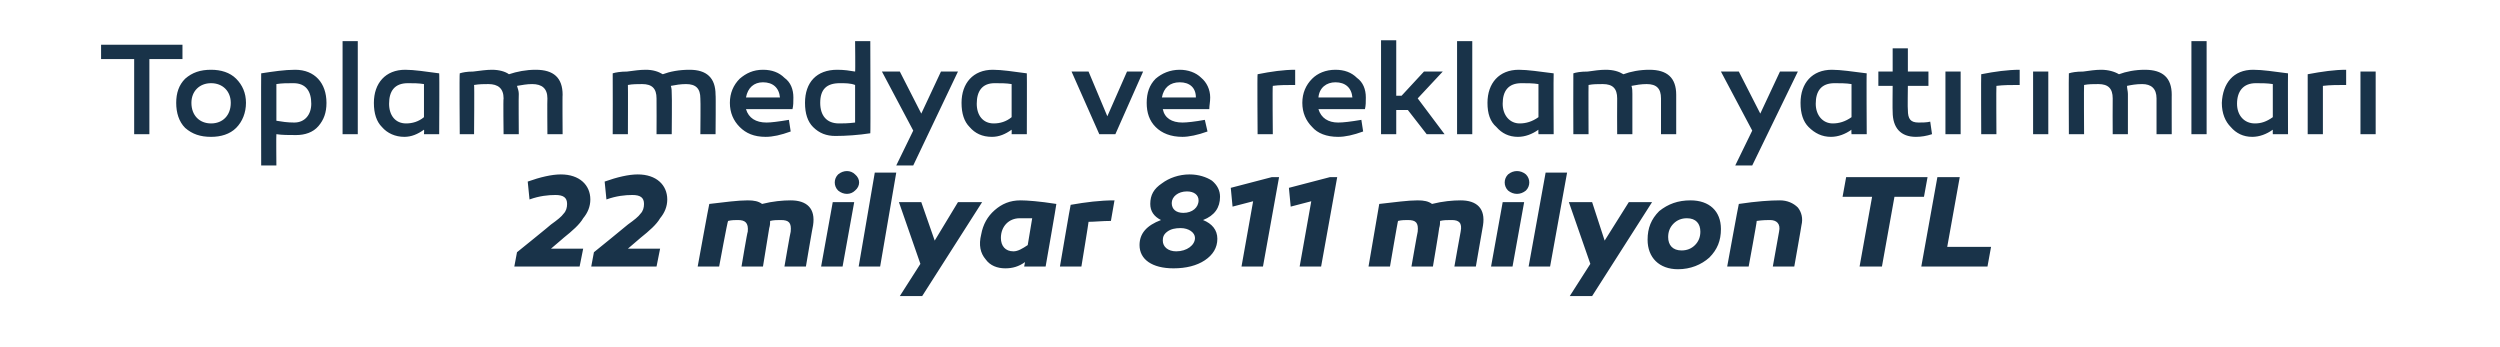
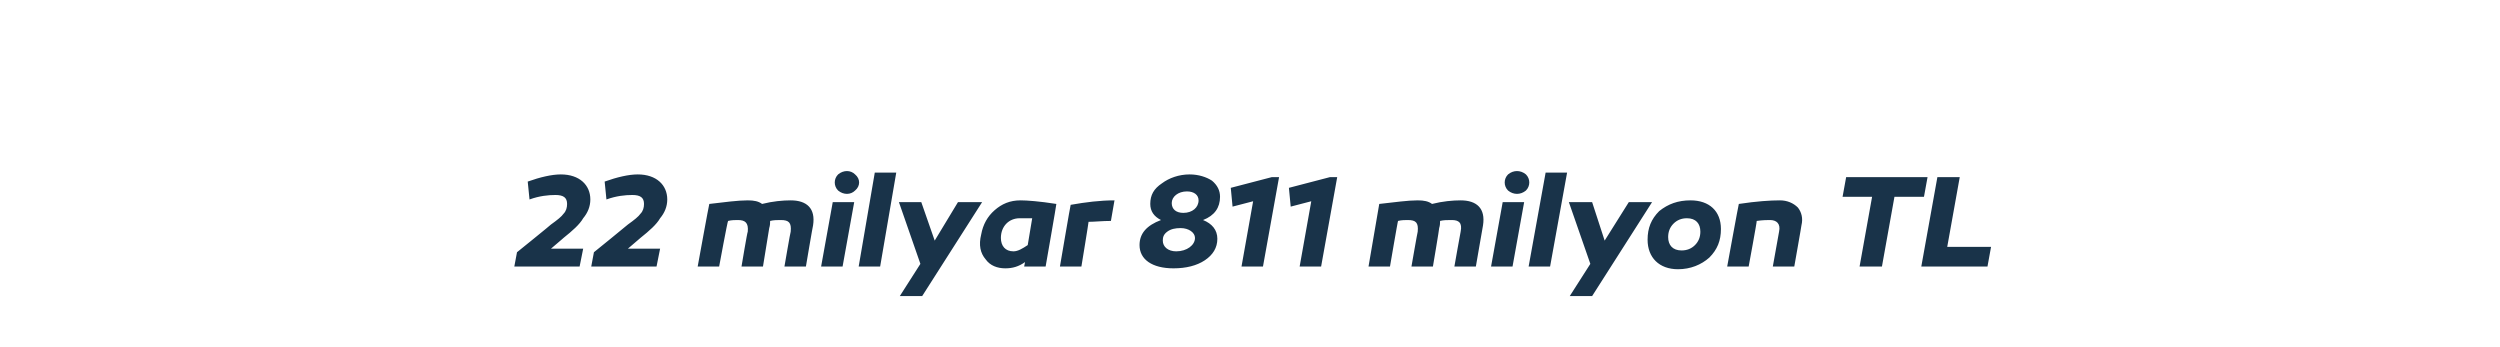
<svg xmlns="http://www.w3.org/2000/svg" version="1.1" width="279.5px" height="38.8px" viewBox="0 -4 279.5 38.8" style="top:-4px">
  <desc>Toplam medya ve reklam yat r mlar 22 milyar 811 milyon TL</desc>
  <defs />
  <g id="Polygon54075">
    <path d="M 57.5 25.8 L 57.8 24.2 C 57.8 24.2 61.63 21.11 61.6 21.1 C 62.3 20.6 62.8 20.2 63 19.9 C 63.3 19.6 63.4 19.2 63.4 18.8 C 63.4 18.1 63 17.8 62.1 17.8 C 61.3 17.8 60.3 17.9 59.2 18.3 C 59.2 18.3 59 16.3 59 16.3 C 60.4 15.8 61.7 15.5 62.7 15.5 C 64.8 15.5 66 16.7 66 18.3 C 66 19.1 65.7 19.8 65.2 20.4 C 64.8 21.1 64 21.8 63 22.6 C 63.05 22.57 61.6 23.8 61.6 23.8 L 65.2 23.8 L 64.8 25.8 L 57.5 25.8 Z M 66.1 25.8 L 66.4 24.2 C 66.4 24.2 70.22 21.11 70.2 21.1 C 70.9 20.6 71.4 20.2 71.6 19.9 C 71.9 19.6 72 19.2 72 18.8 C 72 18.1 71.6 17.8 70.7 17.8 C 69.9 17.8 68.9 17.9 67.8 18.3 C 67.8 18.3 67.6 16.3 67.6 16.3 C 69 15.8 70.3 15.5 71.3 15.5 C 73.4 15.5 74.6 16.7 74.6 18.3 C 74.6 19.1 74.3 19.8 73.8 20.4 C 73.4 21.1 72.6 21.8 71.6 22.6 C 71.64 22.57 70.2 23.8 70.2 23.8 L 73.8 23.8 L 73.4 25.8 L 66.1 25.8 Z M 90.9 21.2 C 90.88 21.18 90.1 25.8 90.1 25.8 L 87.7 25.8 C 87.7 25.8 88.37 21.89 88.4 21.9 C 88.5 20.9 88.2 20.6 87.3 20.6 C 86.9 20.6 86.5 20.6 86.1 20.7 C 86.1 20.9 86.1 21.2 86 21.5 C 86 21.49 85.3 25.8 85.3 25.8 L 82.9 25.8 C 82.9 25.8 83.55 21.89 83.6 21.9 C 83.7 20.9 83.3 20.6 82.5 20.6 C 82.2 20.6 81.8 20.6 81.4 20.7 C 81.35 20.65 80.4 25.8 80.4 25.8 L 78 25.8 C 78 25.8 79.27 18.81 79.3 18.8 C 81 18.6 82.5 18.4 83.6 18.4 C 84.3 18.4 84.8 18.5 85.2 18.8 C 86.4 18.5 87.5 18.4 88.4 18.4 C 90.2 18.4 91.2 19.3 90.9 21.2 Z M 93.7 17.3 C 93.2 16.8 93.2 16 93.7 15.5 C 94.3 15 95.1 15 95.6 15.5 C 96.2 16 96.2 16.8 95.6 17.3 C 95.1 17.8 94.3 17.8 93.7 17.3 Z M 94.2 25.8 L 91.8 25.8 L 93.1 18.6 L 95.5 18.6 L 94.2 25.8 Z M 98.4 25.8 L 96 25.8 L 97.8 15.3 L 100.2 15.3 L 98.4 25.8 Z M 103.1 29.1 L 100.6 29.1 L 102.9 25.5 L 100.5 18.6 L 103 18.6 L 104.5 22.9 L 107.1 18.6 L 109.8 18.6 L 103.1 29.1 Z M 118.1 18.8 C 118.13 18.78 116.9 25.8 116.9 25.8 L 114.5 25.8 C 114.5 25.8 114.59 25.32 114.6 25.3 C 113.9 25.8 113.2 26 112.4 26 C 111.5 26 110.7 25.7 110.2 25 C 109.6 24.3 109.4 23.4 109.7 22.2 C 109.9 21.1 110.4 20.2 111.2 19.5 C 112 18.8 112.9 18.4 114.1 18.4 C 114.8 18.4 116.2 18.5 118.1 18.8 Z M 111.9 22.6 C 111.9 23.5 112.4 24.1 113.3 24.1 C 113.8 24.1 114.3 23.8 114.9 23.4 C 114.9 23.4 115.4 20.4 115.4 20.4 C 114.9 20.4 114.4 20.4 114 20.4 C 112.8 20.4 111.9 21.3 111.9 22.6 Z M 124.2 20.7 C 123.2 20.7 122.4 20.8 121.7 20.8 C 121.72 20.82 120.9 25.8 120.9 25.8 L 118.5 25.8 C 118.5 25.8 119.68 18.87 119.7 18.9 C 121.4 18.6 123 18.4 124.6 18.4 C 124.6 18.4 124.2 20.7 124.2 20.7 Z M 136.1 22.7 C 136.1 23.7 135.6 24.5 134.7 25.1 C 133.8 25.7 132.6 26 131.2 26 C 128.8 26 127.4 25 127.4 23.4 C 127.4 22.1 128.2 21.2 129.8 20.6 C 129 20.2 128.6 19.6 128.6 18.8 C 128.6 17.8 129 17.1 129.9 16.5 C 130.7 15.9 131.8 15.5 133 15.5 C 134 15.5 134.9 15.8 135.5 16.2 C 136.1 16.7 136.4 17.3 136.4 18 C 136.4 19.2 135.8 20.1 134.5 20.6 C 135.5 21 136.1 21.7 136.1 22.7 Z M 132.3 19.8 C 133.3 19.8 134 19.2 134 18.4 C 134 17.8 133.5 17.4 132.7 17.4 C 131.7 17.4 131 18 131 18.7 C 131 19.4 131.5 19.8 132.3 19.8 Z M 133.6 22.6 C 133.6 22 132.9 21.5 132 21.5 C 131.4 21.5 130.9 21.6 130.5 21.9 C 130.1 22.2 130 22.5 130 22.9 C 130 23.6 130.6 24.1 131.5 24.1 C 132.7 24.1 133.6 23.4 133.6 22.6 Z M 138.8 25.8 L 140.1 18.5 L 137.8 19.1 L 137.6 17 L 142.2 15.8 L 143 15.8 L 141.2 25.8 L 138.8 25.8 Z M 145.3 25.8 L 146.6 18.5 L 144.3 19.1 L 144.1 17 L 148.7 15.8 L 149.5 15.8 L 147.7 25.8 L 145.3 25.8 Z M 165.8 21.2 C 165.8 21.18 165 25.8 165 25.8 L 162.6 25.8 C 162.6 25.8 163.29 21.89 163.3 21.9 C 163.5 20.9 163.1 20.6 162.3 20.6 C 161.8 20.6 161.4 20.6 161 20.7 C 161 20.9 161 21.2 160.9 21.5 C 160.93 21.49 160.2 25.8 160.2 25.8 L 157.8 25.8 C 157.8 25.8 158.48 21.89 158.5 21.9 C 158.6 20.9 158.3 20.6 157.4 20.6 C 157.1 20.6 156.7 20.6 156.3 20.7 C 156.28 20.65 155.4 25.8 155.4 25.8 L 153 25.8 C 153 25.8 154.2 18.81 154.2 18.8 C 156 18.6 157.4 18.4 158.5 18.4 C 159.2 18.4 159.7 18.5 160.1 18.8 C 161.3 18.5 162.4 18.4 163.3 18.4 C 165.1 18.4 166.1 19.3 165.8 21.2 Z M 168.6 17.3 C 168.1 16.8 168.1 16 168.6 15.5 C 169.2 15 170 15 170.6 15.5 C 171.1 16 171.1 16.8 170.6 17.3 C 170 17.8 169.2 17.8 168.6 17.3 Z M 169.1 25.8 L 166.7 25.8 L 168 18.6 L 170.4 18.6 L 169.1 25.8 Z M 173.3 25.8 L 170.9 25.8 L 172.8 15.3 L 175.2 15.3 L 173.3 25.8 Z M 178 29.1 L 175.5 29.1 L 177.8 25.5 L 175.4 18.6 L 178 18.6 L 179.4 22.9 L 182.1 18.6 L 184.7 18.6 L 178 29.1 Z M 192.4 21.6 C 192.4 22.9 192 23.9 191.1 24.8 C 190.2 25.6 189 26.1 187.6 26.1 C 185.5 26.1 184.2 24.8 184.2 22.8 C 184.2 21.5 184.6 20.5 185.5 19.6 C 186.5 18.8 187.6 18.4 189 18.4 C 191.1 18.4 192.4 19.6 192.4 21.6 Z M 189.5 23.4 C 189.9 23 190.1 22.5 190.1 21.9 C 190.1 21 189.6 20.4 188.6 20.4 C 188 20.4 187.5 20.6 187.1 21 C 186.7 21.4 186.5 21.9 186.5 22.5 C 186.5 23.4 187 24 188 24 C 188.6 24 189.1 23.8 189.5 23.4 Z M 201 19.2 C 201.4 19.7 201.6 20.4 201.4 21.2 C 201.42 21.18 200.6 25.8 200.6 25.8 L 198.2 25.8 C 198.2 25.8 198.9 21.89 198.9 21.9 C 199.1 21 198.6 20.6 197.9 20.6 C 197.6 20.6 197.1 20.6 196.4 20.7 C 196.45 20.67 195.5 25.8 195.5 25.8 L 193.1 25.8 C 193.1 25.8 194.38 18.78 194.4 18.8 C 196.4 18.5 197.9 18.4 199 18.4 C 199.8 18.4 200.5 18.7 201 19.2 Z M 210.4 25.8 L 207.9 25.8 L 209.3 18 L 206 18 L 206.4 15.8 L 215.5 15.8 L 215.1 18 L 211.8 18 L 210.4 25.8 Z M 214.8 25.8 L 216.6 15.8 L 219.1 15.8 L 217.7 23.6 L 222.6 23.6 L 222.2 25.8 L 214.8 25.8 Z " stroke="none" fill="#193349" />
  </g>
  <g id="Polygon54074">
-     <path d="M 16.7 11 L 15 11 L 15 2.6 L 11.3 2.6 L 11.3 1 L 20.4 1 L 20.4 2.6 L 16.7 2.6 L 16.7 11 Z M 26.4 4.8 C 27.1 5.5 27.5 6.4 27.5 7.5 C 27.5 8.6 27.1 9.6 26.4 10.3 C 25.7 11 24.7 11.3 23.6 11.3 C 22.4 11.3 21.5 11 20.7 10.3 C 20 9.6 19.7 8.6 19.7 7.5 C 19.7 6.4 20 5.5 20.7 4.8 C 21.5 4.1 22.4 3.8 23.6 3.8 C 24.7 3.8 25.7 4.1 26.4 4.8 Z M 25.8 7.5 C 25.8 6.2 24.9 5.3 23.6 5.3 C 22.3 5.3 21.4 6.2 21.4 7.5 C 21.4 8.9 22.3 9.8 23.6 9.8 C 24.9 9.8 25.8 8.9 25.8 7.5 Z M 36.5 7.5 C 36.5 8.6 36.2 9.4 35.6 10.1 C 35 10.8 34.1 11.1 33.1 11.1 C 32.3 11.1 31.5 11.1 30.9 11 C 30.87 11 30.9 14.5 30.9 14.5 L 29.2 14.5 C 29.2 14.5 29.18 4.18 29.2 4.2 C 30.5 4 31.8 3.8 33 3.8 C 35.2 3.8 36.5 5.3 36.5 7.5 Z M 34.8 7.6 C 34.8 6.2 34.2 5.3 32.8 5.3 C 32.1 5.3 31.5 5.3 30.9 5.4 C 30.9 5.4 30.9 9.5 30.9 9.5 C 31.5 9.6 32.1 9.7 32.9 9.7 C 34.1 9.7 34.8 8.8 34.8 7.6 Z M 40 11 L 38.3 11 L 38.3 0.6 L 40 0.6 L 40 11 Z M 49.1 4.2 C 49.14 4.18 49.1 11 49.1 11 L 47.4 11 C 47.4 11 47.44 10.51 47.4 10.5 C 46.7 11 46 11.3 45.2 11.3 C 44.2 11.3 43.3 10.9 42.7 10.2 C 42.1 9.6 41.8 8.7 41.8 7.5 C 41.8 5.3 43.1 3.8 45.3 3.8 C 46.3 3.8 47.6 4 49.1 4.2 Z M 43.5 7.6 C 43.5 8.9 44.2 9.8 45.4 9.8 C 46.1 9.8 46.8 9.6 47.4 9.1 C 47.4 9.1 47.4 5.4 47.4 5.4 C 46.8 5.3 46.2 5.3 45.6 5.3 C 44.1 5.3 43.5 6.2 43.5 7.6 Z M 62.9 6.6 C 62.87 6.55 62.9 11 62.9 11 L 61.2 11 C 61.2 11 61.17 7.04 61.2 7 C 61.2 5.9 60.6 5.4 59.5 5.4 C 58.9 5.4 58.4 5.5 57.8 5.6 C 57.9 5.9 58 6.2 58 6.5 C 57.97 6.54 58 11 58 11 L 56.3 11 C 56.3 11 56.25 7.01 56.3 7 C 56.3 5.9 55.7 5.4 54.6 5.4 C 54.1 5.4 53.6 5.4 53 5.5 C 53.05 5.49 53 11 53 11 L 51.4 11 C 51.4 11 51.35 4.21 51.4 4.2 C 51.7 4.1 52.2 4 52.9 4 C 53.7 3.9 54.4 3.8 55 3.8 C 55.8 3.8 56.5 4 56.9 4.3 C 57.8 4 58.8 3.8 59.9 3.8 C 61.9 3.8 62.9 4.7 62.9 6.6 Z M 80 6.6 C 80.04 6.55 80 11 80 11 L 78.3 11 C 78.3 11 78.34 7.04 78.3 7 C 78.3 5.9 77.8 5.4 76.7 5.4 C 76.1 5.4 75.5 5.5 75 5.6 C 75.1 5.9 75.1 6.2 75.1 6.5 C 75.14 6.54 75.1 11 75.1 11 L 73.4 11 C 73.4 11 73.42 7.01 73.4 7 C 73.4 5.9 72.9 5.4 71.8 5.4 C 71.3 5.4 70.7 5.4 70.2 5.5 C 70.22 5.49 70.2 11 70.2 11 L 68.5 11 C 68.5 11 68.52 4.21 68.5 4.2 C 68.8 4.1 69.4 4 70.1 4 C 70.9 3.9 71.5 3.8 72.2 3.8 C 73 3.8 73.6 4 74.1 4.3 C 74.9 4 75.9 3.8 77.1 3.8 C 79 3.8 80 4.7 80 6.6 Z M 87.7 4.7 C 88.4 5.2 88.7 6 88.7 6.9 C 88.7 7.4 88.7 7.8 88.6 8.2 C 88.6 8.2 83.4 8.2 83.4 8.2 C 83.7 9.2 84.5 9.7 85.7 9.7 C 86.2 9.7 87 9.6 88.2 9.4 C 88.2 9.4 88.4 10.7 88.4 10.7 C 87.3 11.1 86.4 11.3 85.6 11.3 C 84.3 11.3 83.4 10.9 82.7 10.2 C 82 9.5 81.6 8.6 81.6 7.5 C 81.6 6.4 82 5.5 82.7 4.8 C 83.4 4.2 84.2 3.8 85.3 3.8 C 86.3 3.8 87.1 4.1 87.7 4.7 Z M 83.4 6.9 C 83.4 6.9 87.2 6.9 87.2 6.9 C 87.1 5.8 86.4 5.2 85.3 5.2 C 84.3 5.2 83.6 5.8 83.4 6.9 Z M 97.3 10.9 C 96 11.1 94.6 11.2 93.4 11.2 C 92.4 11.2 91.6 10.9 90.9 10.2 C 90.3 9.6 90 8.7 90 7.5 C 90 5.2 91.3 3.8 93.6 3.8 C 94.4 3.8 95 3.9 95.6 4 C 95.64 4.05 95.6 0.6 95.6 0.6 L 97.3 0.6 C 97.3 0.6 97.34 10.94 97.3 10.9 Z M 91.7 7.5 C 91.7 8.9 92.4 9.8 93.8 9.8 C 94.2 9.8 94.8 9.8 95.6 9.7 C 95.6 9.7 95.6 5.5 95.6 5.5 C 95.1 5.3 94.5 5.3 93.9 5.3 C 92.4 5.3 91.7 6 91.7 7.5 Z M 102.1 14.5 L 100.2 14.5 L 102.1 10.6 L 98.6 4 L 100.6 4 L 103 8.7 L 105.2 4 L 107.1 4 L 102.1 14.5 Z M 114.8 4.2 C 114.82 4.18 114.8 11 114.8 11 L 113.1 11 C 113.1 11 113.12 10.51 113.1 10.5 C 112.4 11 111.7 11.3 110.9 11.3 C 109.8 11.3 109 10.9 108.4 10.2 C 107.8 9.6 107.5 8.7 107.5 7.5 C 107.5 5.3 108.8 3.8 111 3.8 C 112 3.8 113.3 4 114.8 4.2 Z M 109.2 7.6 C 109.2 8.9 109.9 9.8 111.1 9.8 C 111.8 9.8 112.5 9.6 113.1 9.1 C 113.1 9.1 113.1 5.4 113.1 5.4 C 112.5 5.3 111.9 5.3 111.2 5.3 C 109.8 5.3 109.2 6.2 109.2 7.6 Z M 122.9 11 L 119.8 4 L 121.7 4 L 123.8 9 L 126 4 L 127.8 4 L 124.7 11 L 122.9 11 Z M 134.3 4.7 C 134.9 5.2 135.3 6 135.3 6.9 C 135.3 7.4 135.2 7.8 135.2 8.2 C 135.2 8.2 130 8.2 130 8.2 C 130.2 9.2 131 9.7 132.2 9.7 C 132.7 9.7 133.6 9.6 134.7 9.4 C 134.7 9.4 135 10.7 135 10.7 C 133.9 11.1 132.9 11.3 132.2 11.3 C 130.9 11.3 129.9 10.9 129.2 10.2 C 128.5 9.5 128.2 8.6 128.2 7.5 C 128.2 6.4 128.5 5.5 129.2 4.8 C 129.9 4.2 130.8 3.8 131.9 3.8 C 132.8 3.8 133.7 4.1 134.3 4.7 Z M 129.9 6.9 C 129.9 6.9 133.7 6.9 133.7 6.9 C 133.7 5.8 133 5.2 131.9 5.2 C 130.8 5.2 130.1 5.8 129.9 6.9 Z M 144.8 5.5 C 143.9 5.5 143 5.5 142.3 5.6 C 142.25 5.61 142.3 11 142.3 11 L 140.6 11 C 140.6 11 140.55 4.27 140.6 4.3 C 142.1 4 143.5 3.8 144.8 3.8 C 144.8 3.8 144.8 5.5 144.8 5.5 Z M 151.7 4.7 C 152.4 5.2 152.7 6 152.7 6.9 C 152.7 7.4 152.7 7.8 152.6 8.2 C 152.6 8.2 147.4 8.2 147.4 8.2 C 147.7 9.2 148.5 9.7 149.6 9.7 C 150.2 9.7 151 9.6 152.2 9.4 C 152.2 9.4 152.4 10.7 152.4 10.7 C 151.3 11.1 150.4 11.3 149.6 11.3 C 148.3 11.3 147.3 10.9 146.7 10.2 C 146 9.5 145.6 8.6 145.6 7.5 C 145.6 6.4 146 5.5 146.7 4.8 C 147.3 4.2 148.2 3.8 149.3 3.8 C 150.3 3.8 151.1 4.1 151.7 4.7 Z M 147.4 6.9 C 147.4 6.9 151.2 6.9 151.2 6.9 C 151.1 5.8 150.4 5.2 149.3 5.2 C 148.3 5.2 147.5 5.8 147.4 6.9 Z M 156.7 6.7 L 159.2 4 L 161.3 4 L 158.5 7 L 161.5 11 L 159.5 11 L 157.4 8.3 L 156.1 8.3 L 156.1 11 L 154.4 11 L 154.4 0.5 L 156.1 0.5 L 156.1 6.7 L 156.7 6.7 Z M 164.6 11 L 162.9 11 L 162.9 0.6 L 164.6 0.6 L 164.6 11 Z M 173.7 4.2 C 173.67 4.18 173.7 11 173.7 11 L 172 11 C 172 11 171.97 10.51 172 10.5 C 171.3 11 170.5 11.3 169.7 11.3 C 168.7 11.3 167.9 10.9 167.3 10.2 C 166.6 9.6 166.3 8.7 166.3 7.5 C 166.3 5.3 167.6 3.8 169.8 3.8 C 170.8 3.8 172.1 4 173.7 4.2 Z M 168 7.6 C 168 8.9 168.8 9.8 169.9 9.8 C 170.6 9.8 171.3 9.6 172 9.1 C 172 9.1 172 5.4 172 5.4 C 171.4 5.3 170.7 5.3 170.1 5.3 C 168.6 5.3 168 6.2 168 7.6 Z M 187.4 6.6 C 187.4 6.55 187.4 11 187.4 11 L 185.7 11 C 185.7 11 185.7 7.04 185.7 7 C 185.7 5.9 185.2 5.4 184.1 5.4 C 183.5 5.4 182.9 5.5 182.4 5.6 C 182.5 5.9 182.5 6.2 182.5 6.5 C 182.5 6.54 182.5 11 182.5 11 L 180.8 11 C 180.8 11 180.78 7.01 180.8 7 C 180.8 5.9 180.3 5.4 179.2 5.4 C 178.6 5.4 178.1 5.4 177.6 5.5 C 177.58 5.49 177.6 11 177.6 11 L 175.9 11 C 175.9 11 175.88 4.21 175.9 4.2 C 176.2 4.1 176.7 4 177.5 4 C 178.2 3.9 178.9 3.8 179.5 3.8 C 180.4 3.8 181 4 181.5 4.3 C 182.3 4 183.3 3.8 184.4 3.8 C 186.4 3.8 187.4 4.7 187.4 6.6 Z M 195.9 14.5 L 194 14.5 L 195.9 10.6 L 192.4 4 L 194.4 4 L 196.8 8.7 L 199 4 L 201 4 L 195.9 14.5 Z M 208.7 4.2 C 208.66 4.18 208.7 11 208.7 11 L 207 11 C 207 11 206.96 10.51 207 10.5 C 206.3 11 205.5 11.3 204.7 11.3 C 203.7 11.3 202.9 10.9 202.2 10.2 C 201.6 9.6 201.3 8.7 201.3 7.5 C 201.3 5.3 202.6 3.8 204.8 3.8 C 205.8 3.8 207.1 4 208.7 4.2 Z M 203 7.6 C 203 8.9 203.8 9.8 204.9 9.8 C 205.6 9.8 206.3 9.6 207 9.1 C 207 9.1 207 5.4 207 5.4 C 206.4 5.3 205.7 5.3 205.1 5.3 C 203.6 5.3 203 6.2 203 7.6 Z M 216 11 C 215.4 11.2 214.8 11.3 214.2 11.3 C 212.5 11.3 211.6 10.3 211.6 8.5 C 211.57 8.5 211.6 5.6 211.6 5.6 L 210 5.6 L 210 4 L 211.6 4 L 211.6 1.4 L 213.3 1.4 L 213.3 4 L 215.6 4 L 215.6 5.6 L 213.3 5.6 C 213.3 5.6 213.26 8.32 213.3 8.3 C 213.3 9.3 213.6 9.7 214.5 9.7 C 214.9 9.7 215.4 9.7 215.8 9.6 C 215.8 9.6 216 11 216 11 Z M 219.2 11 L 217.5 11 L 217.5 4 L 219.2 4 L 219.2 11 Z M 225.8 5.5 C 224.8 5.5 224 5.5 223.2 5.6 C 223.17 5.61 223.2 11 223.2 11 L 221.5 11 C 221.5 11 221.47 4.27 221.5 4.3 C 223 4 224.5 3.8 225.8 3.8 C 225.8 3.8 225.8 5.5 225.8 5.5 Z M 229 11 L 227.3 11 L 227.3 4 L 229 4 L 229 11 Z M 242.8 6.6 C 242.79 6.55 242.8 11 242.8 11 L 241.1 11 C 241.1 11 241.09 7.04 241.1 7 C 241.1 5.9 240.5 5.4 239.5 5.4 C 238.8 5.4 238.3 5.5 237.8 5.6 C 237.8 5.9 237.9 6.2 237.9 6.5 C 237.89 6.54 237.9 11 237.9 11 L 236.2 11 C 236.2 11 236.18 7.01 236.2 7 C 236.2 5.9 235.7 5.4 234.6 5.4 C 234 5.4 233.5 5.4 233 5.5 C 232.97 5.49 233 11 233 11 L 231.3 11 C 231.3 11 231.27 4.21 231.3 4.2 C 231.6 4.1 232.1 4 232.9 4 C 233.6 3.9 234.3 3.8 234.9 3.8 C 235.7 3.8 236.4 4 236.9 4.3 C 237.7 4 238.7 3.8 239.8 3.8 C 241.8 3.8 242.8 4.7 242.8 6.6 Z M 246.7 11 L 245 11 L 245 0.6 L 246.7 0.6 L 246.7 11 Z M 255.8 4.2 C 255.78 4.18 255.8 11 255.8 11 L 254.1 11 C 254.1 11 254.08 10.51 254.1 10.5 C 253.4 11 252.6 11.3 251.8 11.3 C 250.8 11.3 250 10.9 249.4 10.2 C 248.8 9.6 248.4 8.7 248.4 7.5 C 248.5 5.3 249.7 3.8 251.9 3.8 C 253 3.8 254.2 4 255.8 4.2 Z M 250.1 7.6 C 250.1 8.9 250.9 9.8 252.1 9.8 C 252.8 9.8 253.4 9.6 254.1 9.1 C 254.1 9.1 254.1 5.4 254.1 5.4 C 253.5 5.3 252.8 5.3 252.2 5.3 C 250.8 5.3 250.1 6.2 250.1 7.6 Z M 262.3 5.5 C 261.4 5.5 260.5 5.5 259.7 5.6 C 259.69 5.61 259.7 11 259.7 11 L 258 11 C 258 11 258 4.27 258 4.3 C 259.6 4 261 3.8 262.3 3.8 C 262.3 3.8 262.3 5.5 262.3 5.5 Z M 265.6 11 L 263.9 11 L 263.9 4 L 265.6 4 L 265.6 11 Z " stroke="none" fill="#193349" />
-   </g>
+     </g>
</svg>